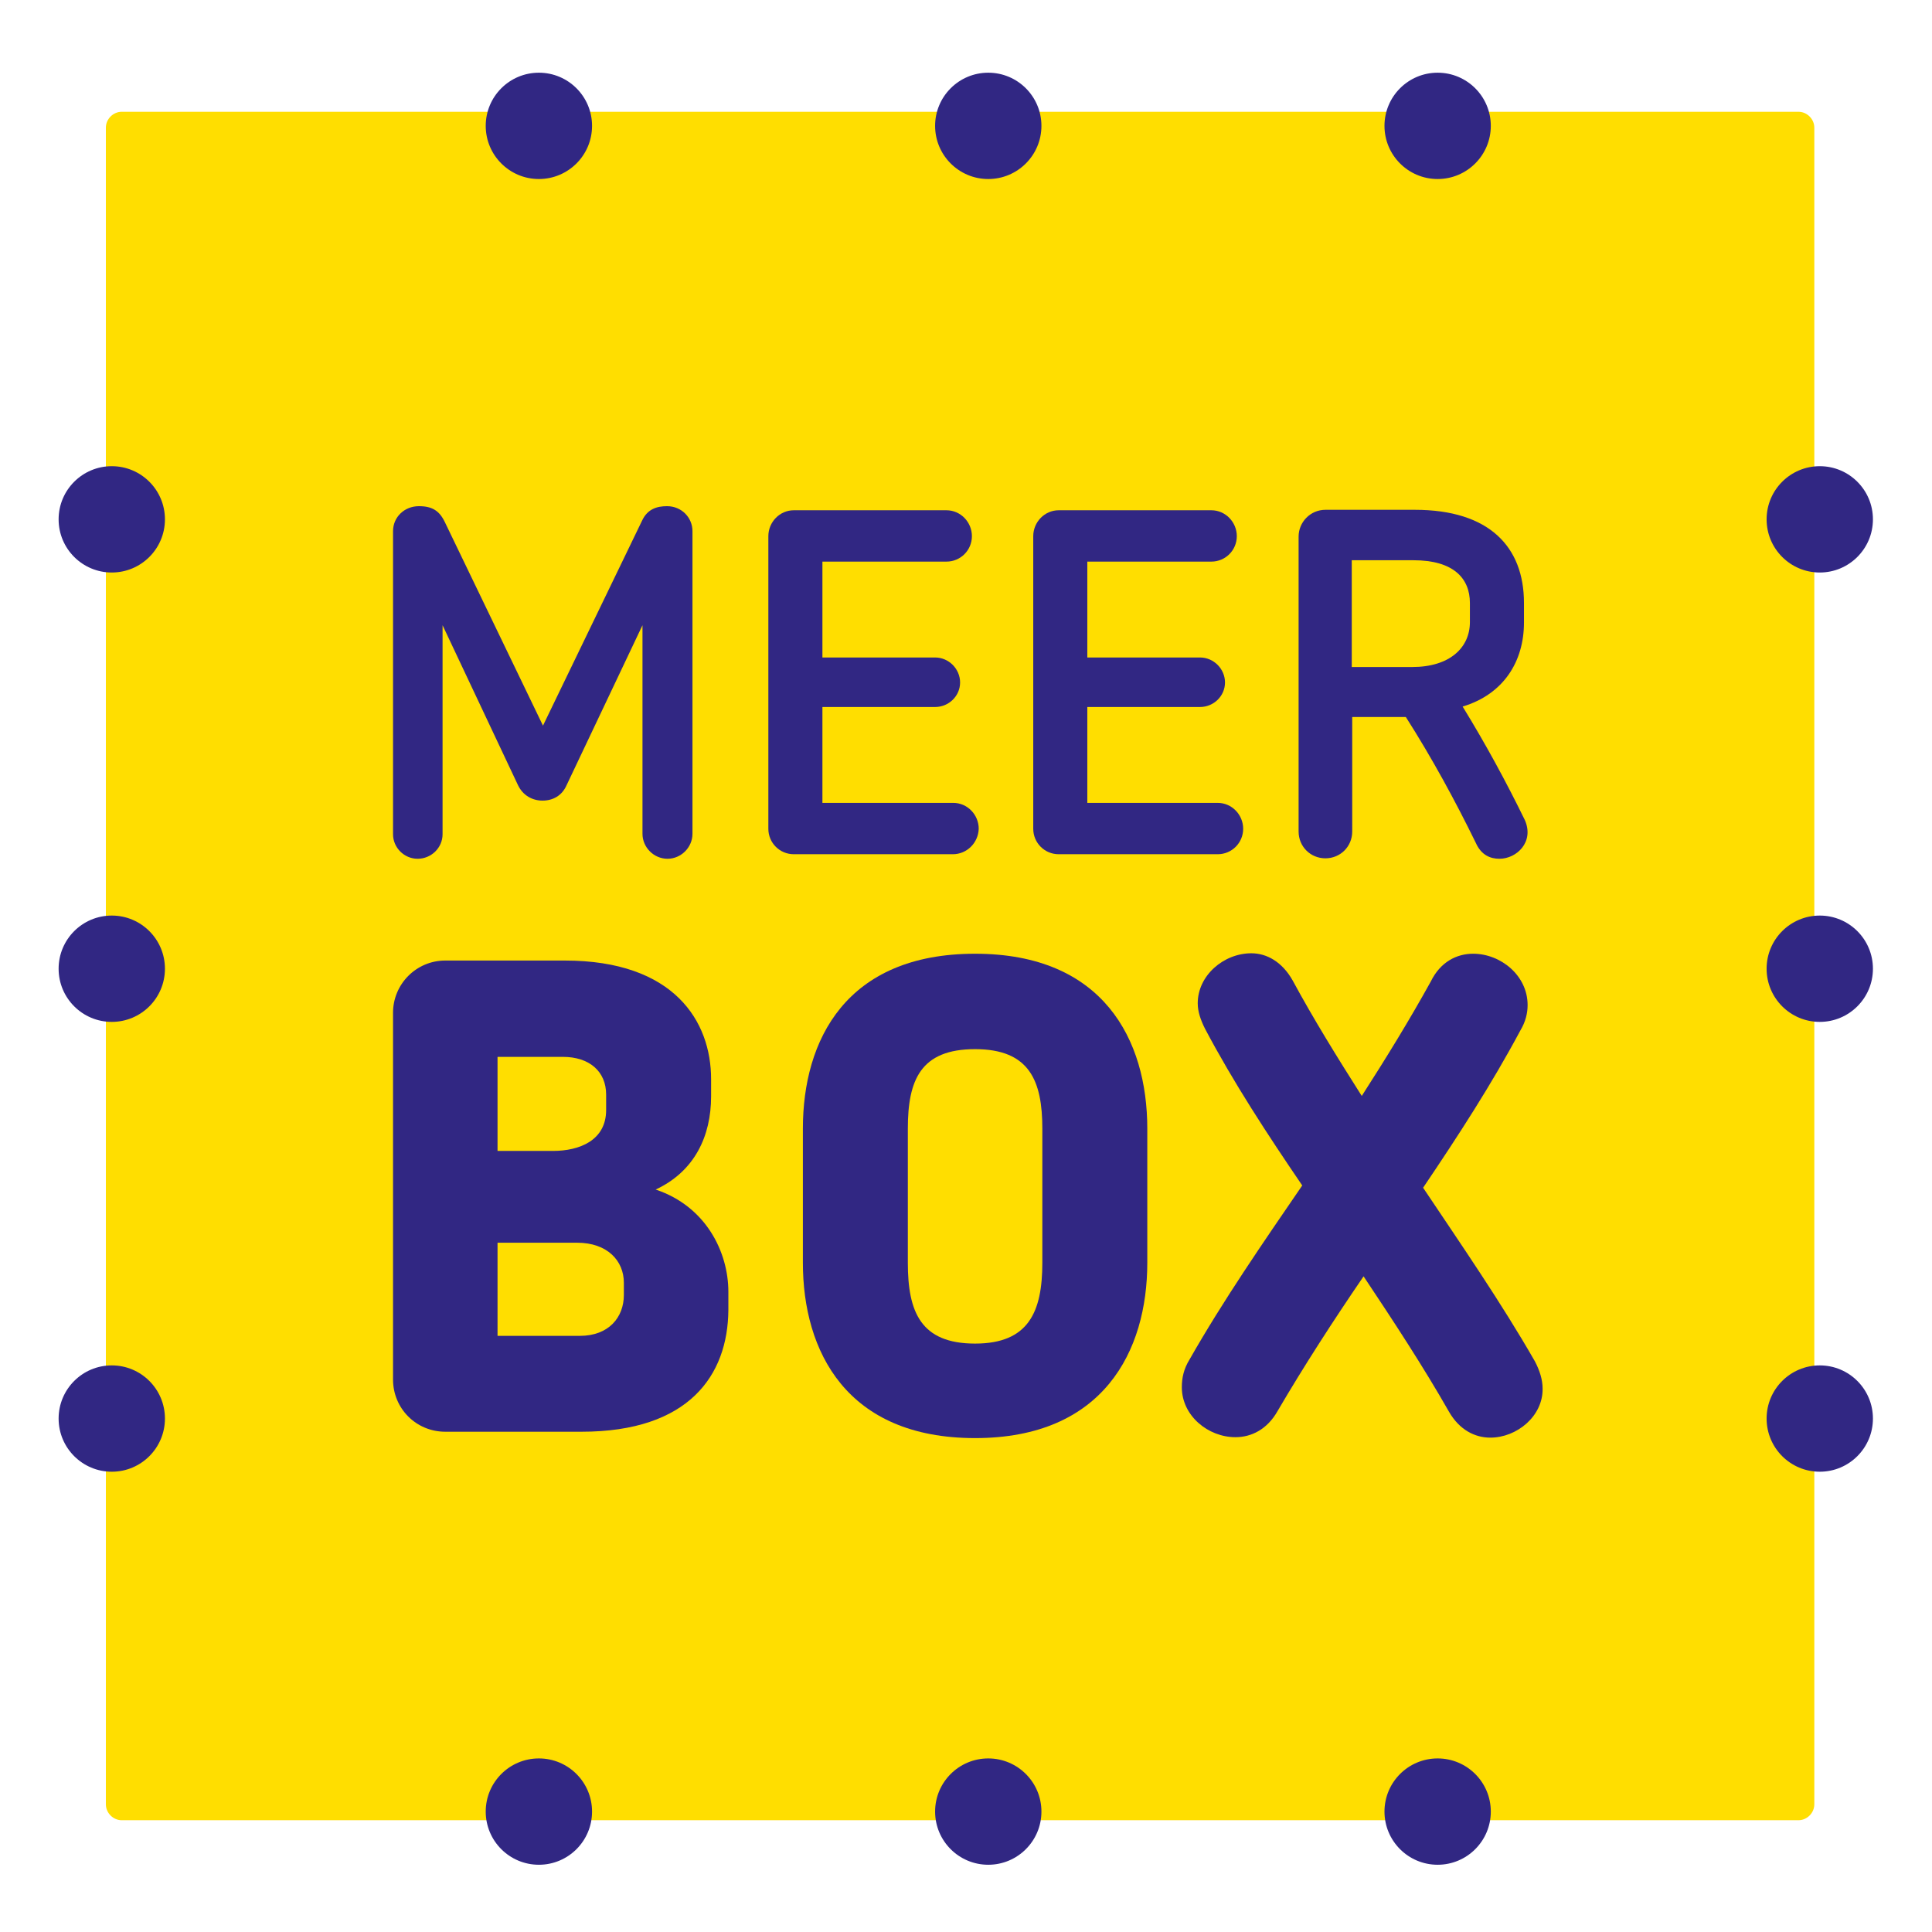
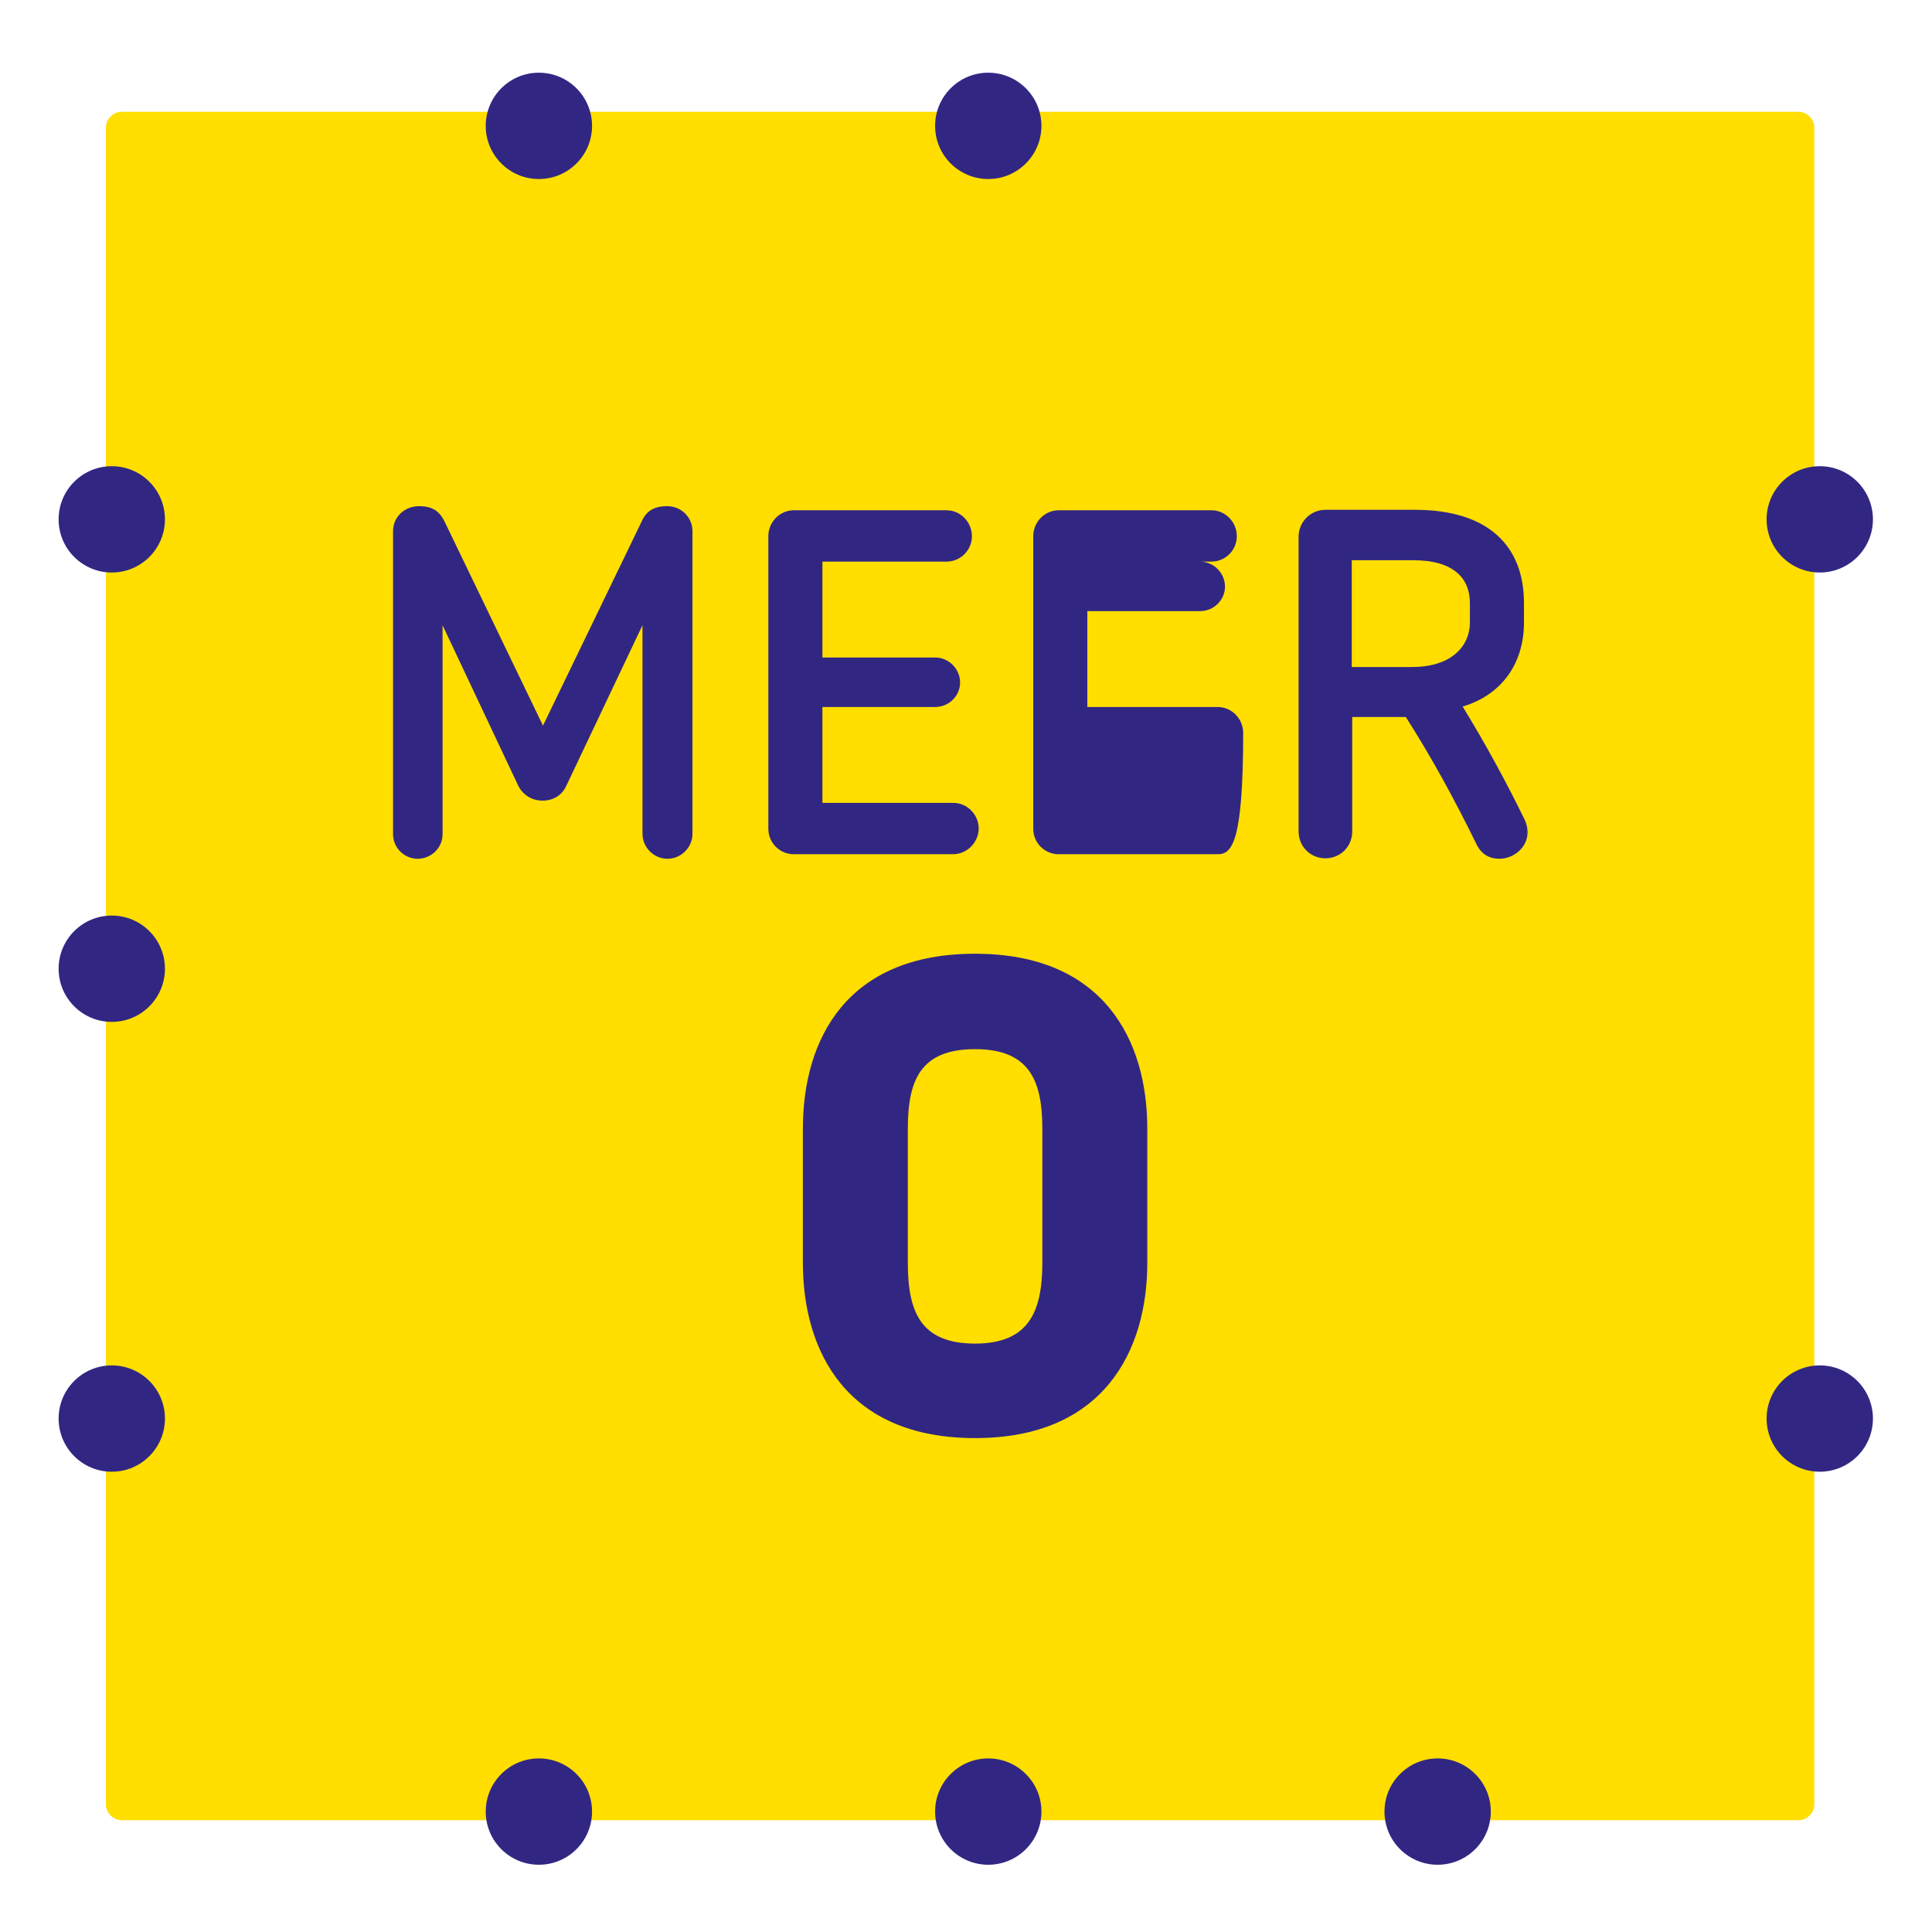
<svg xmlns="http://www.w3.org/2000/svg" version="1.1" id="Layer_1" x="0px" y="0px" viewBox="0 0 425.2 425.2" style="enable-background:new 0 0 425.2 425.2;" xml:space="preserve">
  <style type="text/css">
	.st0{fill:#FFDE00;}
	.st1{fill:#312783;}
</style>
  <path class="st0" d="M395.8,400.6h-369c-1.9,0-3.5-1.6-3.5-3.5v-369c0-1.9,1.6-3.5,3.5-3.5h369c1.9,0,3.5,1.6,3.5,3.5v369  C399.3,399,397.7,400.6,395.8,400.6z" />
  <g>
    <path class="st1" d="M146.9,189c-3,0-5.5-2.5-5.5-5.5v-45.9l-16.7,35.2c-1,2.3-3,3.4-5.3,3.4c-2.2,0-4.3-1.1-5.4-3.4l-16.6-35.2v46   c0,3-2.5,5.4-5.5,5.4c-2.9,0-5.4-2.4-5.4-5.4v-66.7c0-3.1,2.5-5.5,5.7-5.5c2.9,0,4.5,1,5.7,3.5l21.6,44.8l21.8-45.1   c1.2-2.6,3.3-3.2,5.5-3.2c3.2,0,5.6,2.5,5.6,5.5v66.6C152.4,186.5,149.9,189,146.9,189z" />
    <path class="st1" d="M209.7,188h-35c-3.1,0-5.6-2.5-5.6-5.6V118c0-3.1,2.5-5.7,5.6-5.7h33.6c3.1,0,5.6,2.6,5.6,5.7   c0,3.1-2.5,5.6-5.6,5.6h-27.3v21.1h24.8c3,0,5.5,2.5,5.5,5.5s-2.5,5.4-5.5,5.4h-24.8v21.1h28.8c3.1,0,5.6,2.6,5.6,5.7   C215.3,185.5,212.8,188,209.7,188z" />
-     <path class="st1" d="M268,188h-35c-3.1,0-5.6-2.5-5.6-5.6V118c0-3.1,2.5-5.7,5.6-5.7h33.6c3.1,0,5.6,2.6,5.6,5.7   c0,3.1-2.5,5.6-5.6,5.6h-27.3v21.1h24.8c3,0,5.5,2.5,5.5,5.5s-2.5,5.4-5.5,5.4h-24.8v21.1H268c3.1,0,5.6,2.6,5.6,5.7   C273.6,185.5,271.1,188,268,188z" />
+     <path class="st1" d="M268,188h-35c-3.1,0-5.6-2.5-5.6-5.6V118c0-3.1,2.5-5.7,5.6-5.7h33.6c3.1,0,5.6,2.6,5.6,5.7   c0,3.1-2.5,5.6-5.6,5.6h-27.3h24.8c3,0,5.5,2.5,5.5,5.5s-2.5,5.4-5.5,5.4h-24.8v21.1H268c3.1,0,5.6,2.6,5.6,5.7   C273.6,185.5,271.1,188,268,188z" />
    <path class="st1" d="M330,189c-2,0-4-0.8-5.2-3.5c-4.5-9.2-9.6-18.6-15.4-27.7h-11.8V183c0,3.3-2.6,5.9-5.9,5.9   c-3.3,0-5.9-2.6-5.9-5.9v-64.9c0-3.2,2.6-5.9,5.9-5.9h19.7c16.3,0,24,8.1,24,20.5v4.3c0,8.6-4.5,15.8-13.5,18.5   c5.1,8.3,9.6,16.6,13.7,25C337.7,185.3,333.8,189,330,189z M323.5,132.7c0-5.4-3.6-9.4-12.4-9.4h-13.6v23.5h13.3   c8.2,0,12.7-4.2,12.7-9.9V132.7z" />
-     <path class="st1" d="M128,315.1H98c-6.4,0-11.5-5.1-11.5-11.5v-80.7c0-6.3,5.1-11.5,11.5-11.5h26.3c24.1,0,32.2,13.4,32.2,26.1v3.8   c0,8.7-3.6,16.5-12.2,20.5c11.1,3.7,16,13.8,16,22.5v4C160.2,302.7,151.6,315.1,128,315.1z M133.4,240.9c0-5.1-3.7-8.3-9.5-8.3   h-14.4v20.7h12.2c5.8,0,11.7-2.3,11.7-9V240.9z M137.3,282.3c0-4.8-3.6-8.8-10.3-8.8h-17.5V294h18.1c6.4,0,9.7-4.1,9.7-9V282.3z" />
    <path class="st1" d="M214.6,316.5c-28.3,0-37.9-19.1-37.9-38.6v-29.5c0-19.5,9.5-38.5,37.9-38.5c28.2,0,37.9,18.9,37.9,38.5v29.5   C252.5,297.4,242.8,316.5,214.6,316.5z M229.4,248.4c0-10.5-2.8-17.5-14.8-17.5s-14.8,6.8-14.8,17.5v29.5   c0,10.8,2.8,17.8,14.8,17.8c11.8,0,14.8-7,14.8-17.8V248.4z" />
-     <path class="st1" d="M328,316.4c-3.4,0-6.8-1.7-9.1-5.7c-5.7-10-12.2-19.9-18.8-29.8c-6.7,9.8-13.1,19.7-18.9,29.6   c-2.3,4.1-5.8,5.8-9.3,5.8c-6,0-11.8-4.7-11.8-11c0-2,0.4-4,1.7-6.1c7.4-13,16.1-25.6,24.8-38.3c-7.7-11.3-15.1-22.6-21.4-34.5   c-1-2-1.6-3.8-1.6-5.6c0-6.1,5.7-11,11.8-11c3.4,0,6.8,1.9,9.1,6c4.6,8.5,9.8,16.9,15.2,25.4c5.4-8.4,10.5-16.7,15.2-25.2   c2.1-4.3,5.7-6.1,9.3-6.1c6.1,0,12,4.8,12,11.3c0,1.7-0.4,3.6-1.6,5.6c-6.3,11.8-13.7,23.2-21.4,34.6c8.5,12.7,17.2,25.3,24.6,38.2   c1.1,2.1,1.7,4.1,1.7,6C339.6,311.7,333.8,316.4,328,316.4z" />
  </g>
  <g>
    <g>
      <g>
        <circle class="st1" cx="24.6" cy="114.3" r="11.7" />
      </g>
      <g>
        <circle class="st1" cx="24.6" cy="213.2" r="11.7" />
      </g>
      <g>
        <circle class="st1" cx="24.6" cy="312.2" r="11.7" />
      </g>
    </g>
  </g>
  <g>
    <g>
      <g>
        <circle class="st1" cx="400.5" cy="114.3" r="11.7" />
      </g>
      <g>
-         <circle class="st1" cx="400.5" cy="213.2" r="11.7" />
-       </g>
+         </g>
      <g>
        <circle class="st1" cx="400.5" cy="312.2" r="11.7" />
      </g>
    </g>
  </g>
  <g>
    <g>
      <g>
        <circle class="st1" cx="316.4" cy="398.7" r="11.7" />
      </g>
      <g>
        <circle class="st1" cx="217.5" cy="398.7" r="11.7" />
      </g>
      <g>
        <circle class="st1" cx="118.6" cy="398.7" r="11.7" />
      </g>
    </g>
  </g>
  <g>
    <g>
      <g>
-         <circle class="st1" cx="316.4" cy="27.7" r="11.7" />
-       </g>
+         </g>
      <g>
        <circle class="st1" cx="217.5" cy="27.7" r="11.7" />
      </g>
      <g>
        <circle class="st1" cx="118.6" cy="27.7" r="11.7" />
      </g>
    </g>
  </g>
</svg>